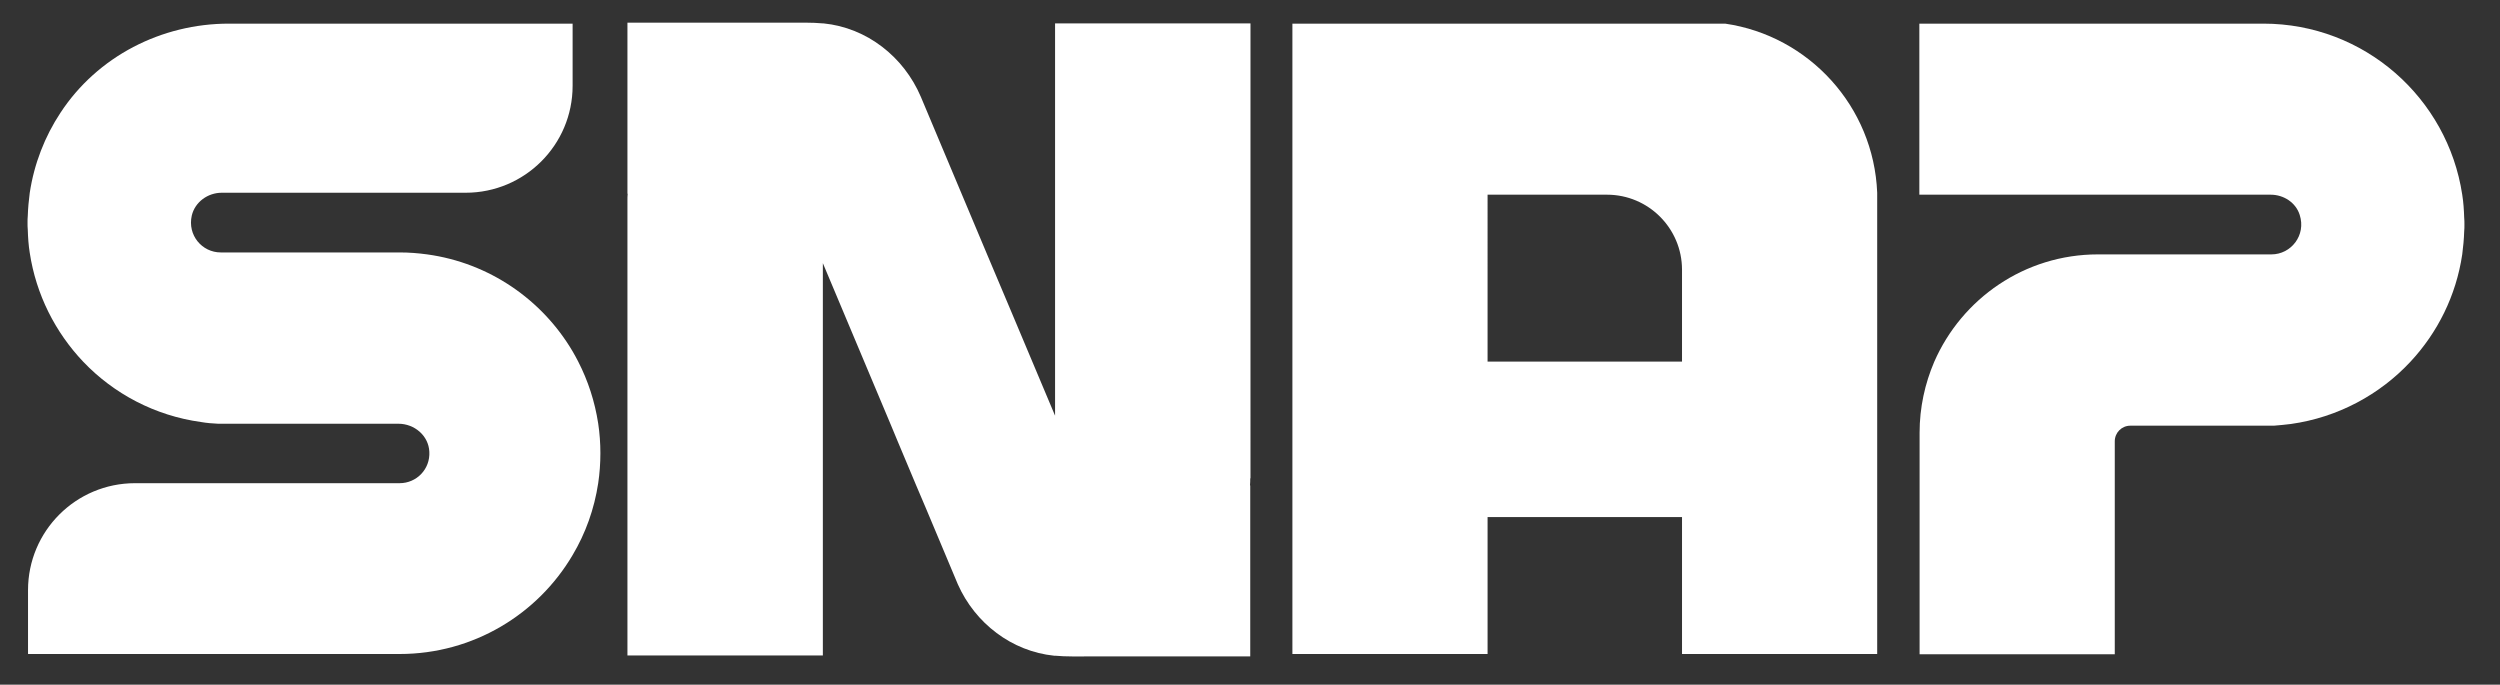
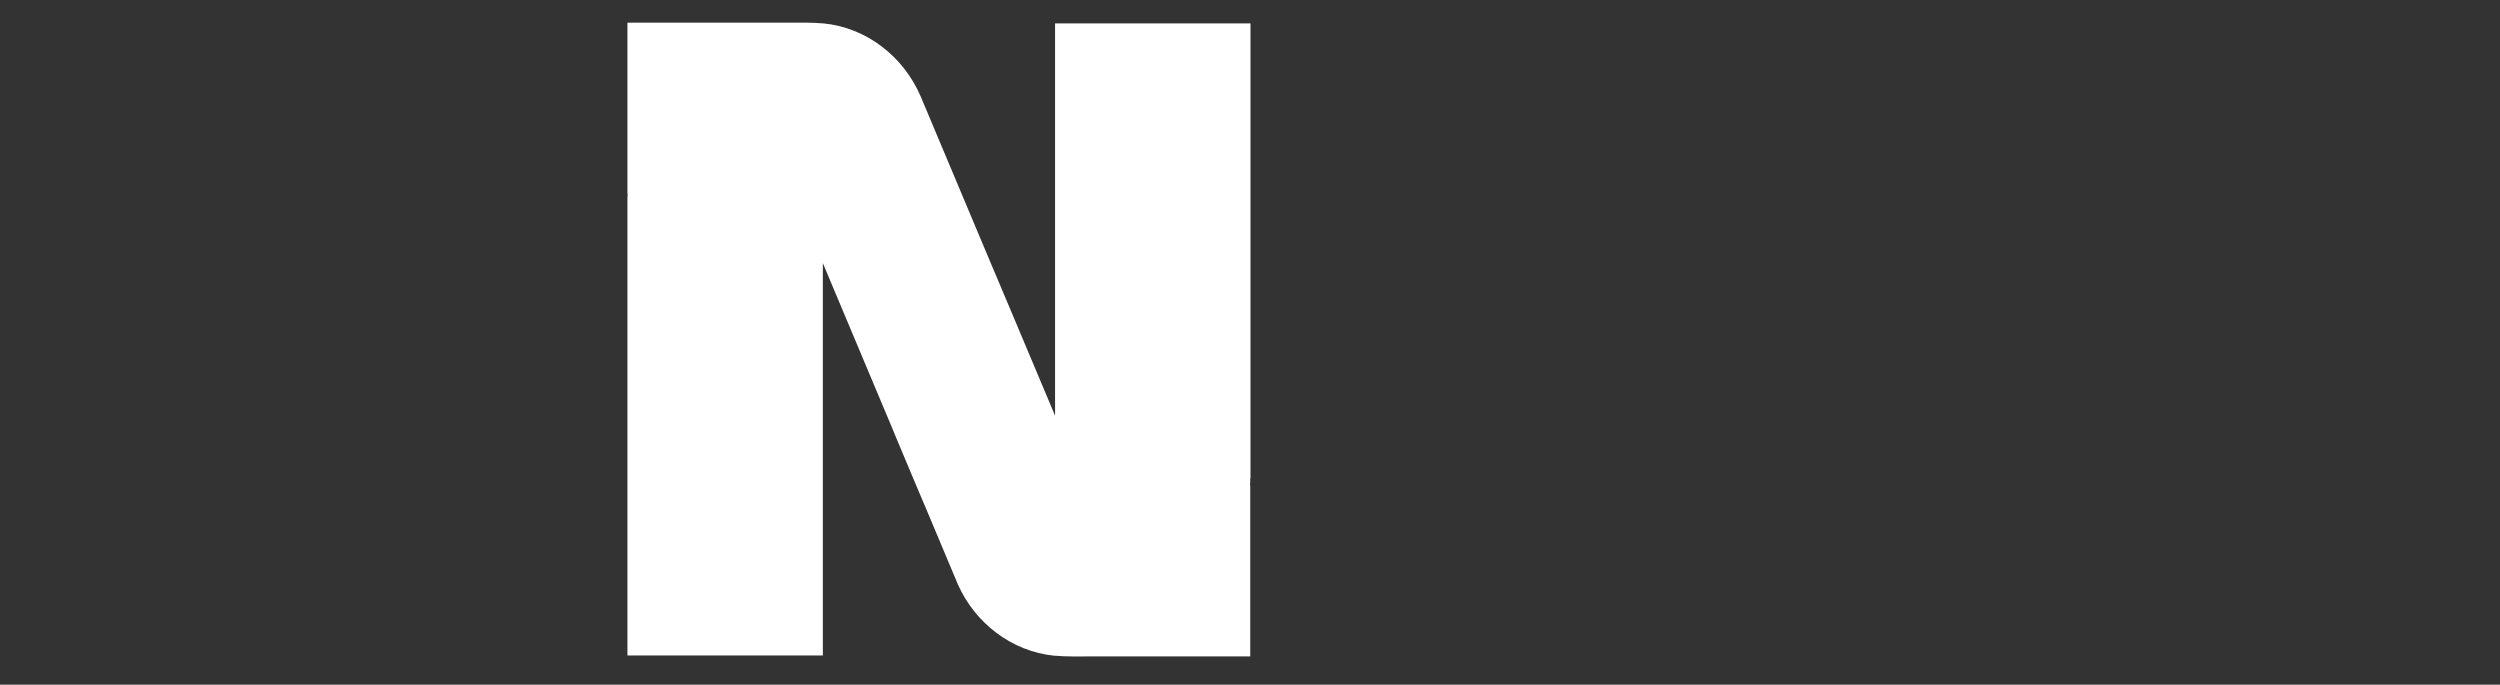
<svg xmlns="http://www.w3.org/2000/svg" version="1.1" id="Capa_1" x="0px" y="0px" viewBox="0 0 1026 281" style="enable-background:new 0 0 1026 281;" xml:space="preserve">
  <rect x="0" y="0" width="1026" height="281" fill="#333333" stroke="none" />
  <style type="text/css"> .st0{fill:#FFFFFF;} </style>
  <g>
    <path class="st0" d="M513.1,196.3c0,1,0,1.9-0.1,2.9h0.1v70.2H440c-2.4,0-4.7-0.1-7-0.3c-0.1,0-0.3,0-0.4,0 c-17.4-1.8-32.4-13.3-39.5-29.3l-13.1-31.2l-4-9.4l-7.6-18.1l-2.7-6.5l-28-66.6v161h-80.2V82.4c0-1,0-1.9,0.1-2.9h-0.1V9.3h73.2 c2.4,0,4.7,0.1,7,0.3c0.1,0,0.2,0,0.3,0c17.8,1.8,32.9,13.7,39.9,30.1l16.9,40.2l10.3,24.5l9.8,23.2l18.1,43V9.6h80.2V196.3z" />
-     <path class="st0" d="M246.4,186c0,4.1-0.3,8.3-0.9,12.3c-1.6,10.6-5.2,20.6-10.5,29.5c-14.3,24.3-40.8,40.6-71,40.6H11.6 c-0.1,0-0.1-0.1-0.1-0.1v-26.1c0-24.3,19.7-43.9,43.9-43.9H164c7,0,12.6-5.8,12.2-12.9c-0.3-6.6-6.1-11.5-12.7-11.5l-74,0 c0,0,0,0,0,0c-2.3-0.1-4.7-0.3-7-0.7c-18.9-2.6-35.8-11.6-48.3-24.7c-11.5-12.1-19.4-27.6-22-44.8c-0.5-3.1-0.7-6.2-0.8-9.4 c-0.1-0.9-0.1-1.9-0.1-2.9c0-0.9,0-1.9,0.1-2.8c0.1-3.2,0.4-6.3,0.8-9.4c1.8-12,6.2-23.2,12.6-32.9C40,23.1,66.3,9.7,93.9,9.7H235 v25.5c0,24.3-19.7,43.9-43.9,43.9L91,79.1c-5.7,0-11,3.8-12.3,9.4c-1.8,8,4.2,15.1,11.9,15.1H164c3.9,0,7.6,0.3,11.3,0.8 c25.5,3.5,47.2,18.6,59.7,39.8c0.8,1.4,1.6,2.8,2.3,4.2c4,7.8,6.8,16.3,8.2,25.4C246.1,177.8,246.4,181.9,246.4,186z" />
-     <path class="st0" d="M1011.4,92.2c0,0.9,0,1.9-0.1,2.8c-0.1,3.2-0.4,6.3-0.8,9.4c-2.5,16.9-10.1,32.1-21.3,44.1 c-12.6,13.5-29.8,22.8-49,25.5c-2.3,0.3-4.6,0.5-7,0.7h-58.9c-3.6,0-6.4,2.9-6.4,6.4v87.4h-80.1v-90.9c0-10.4,2.2-20.2,6-29.1 c11.3-25.9,37.1-44.1,67.2-44.1h71.2c8,0,14.3-7.8,11.6-16.2c-1.6-5.1-6.6-8.3-11.9-8.3H787.7V9.7h141.2 c41.4,0,75.6,30.5,81.6,70.2c0.5,3.1,0.7,6.3,0.8,9.4C1011.4,90.3,1011.4,91.2,1011.4,92.2z" />
    <g>
      <g>
-         <path class="st0" d="M770.4,79.9c0-0.3,0-0.5,0-0.8c-1.4-35.4-28-64.4-62.4-69.4H530.4v258.7h80.1v-56.2h79.8v56.2h80.1V82 C770.4,81.3,770.4,80.6,770.4,79.9z M690.3,148.4h-79.8V79.9h49c17,0,30.8,13.8,30.8,30.8V148.4z" />
-       </g>
+         </g>
    </g>
  </g>
</svg>